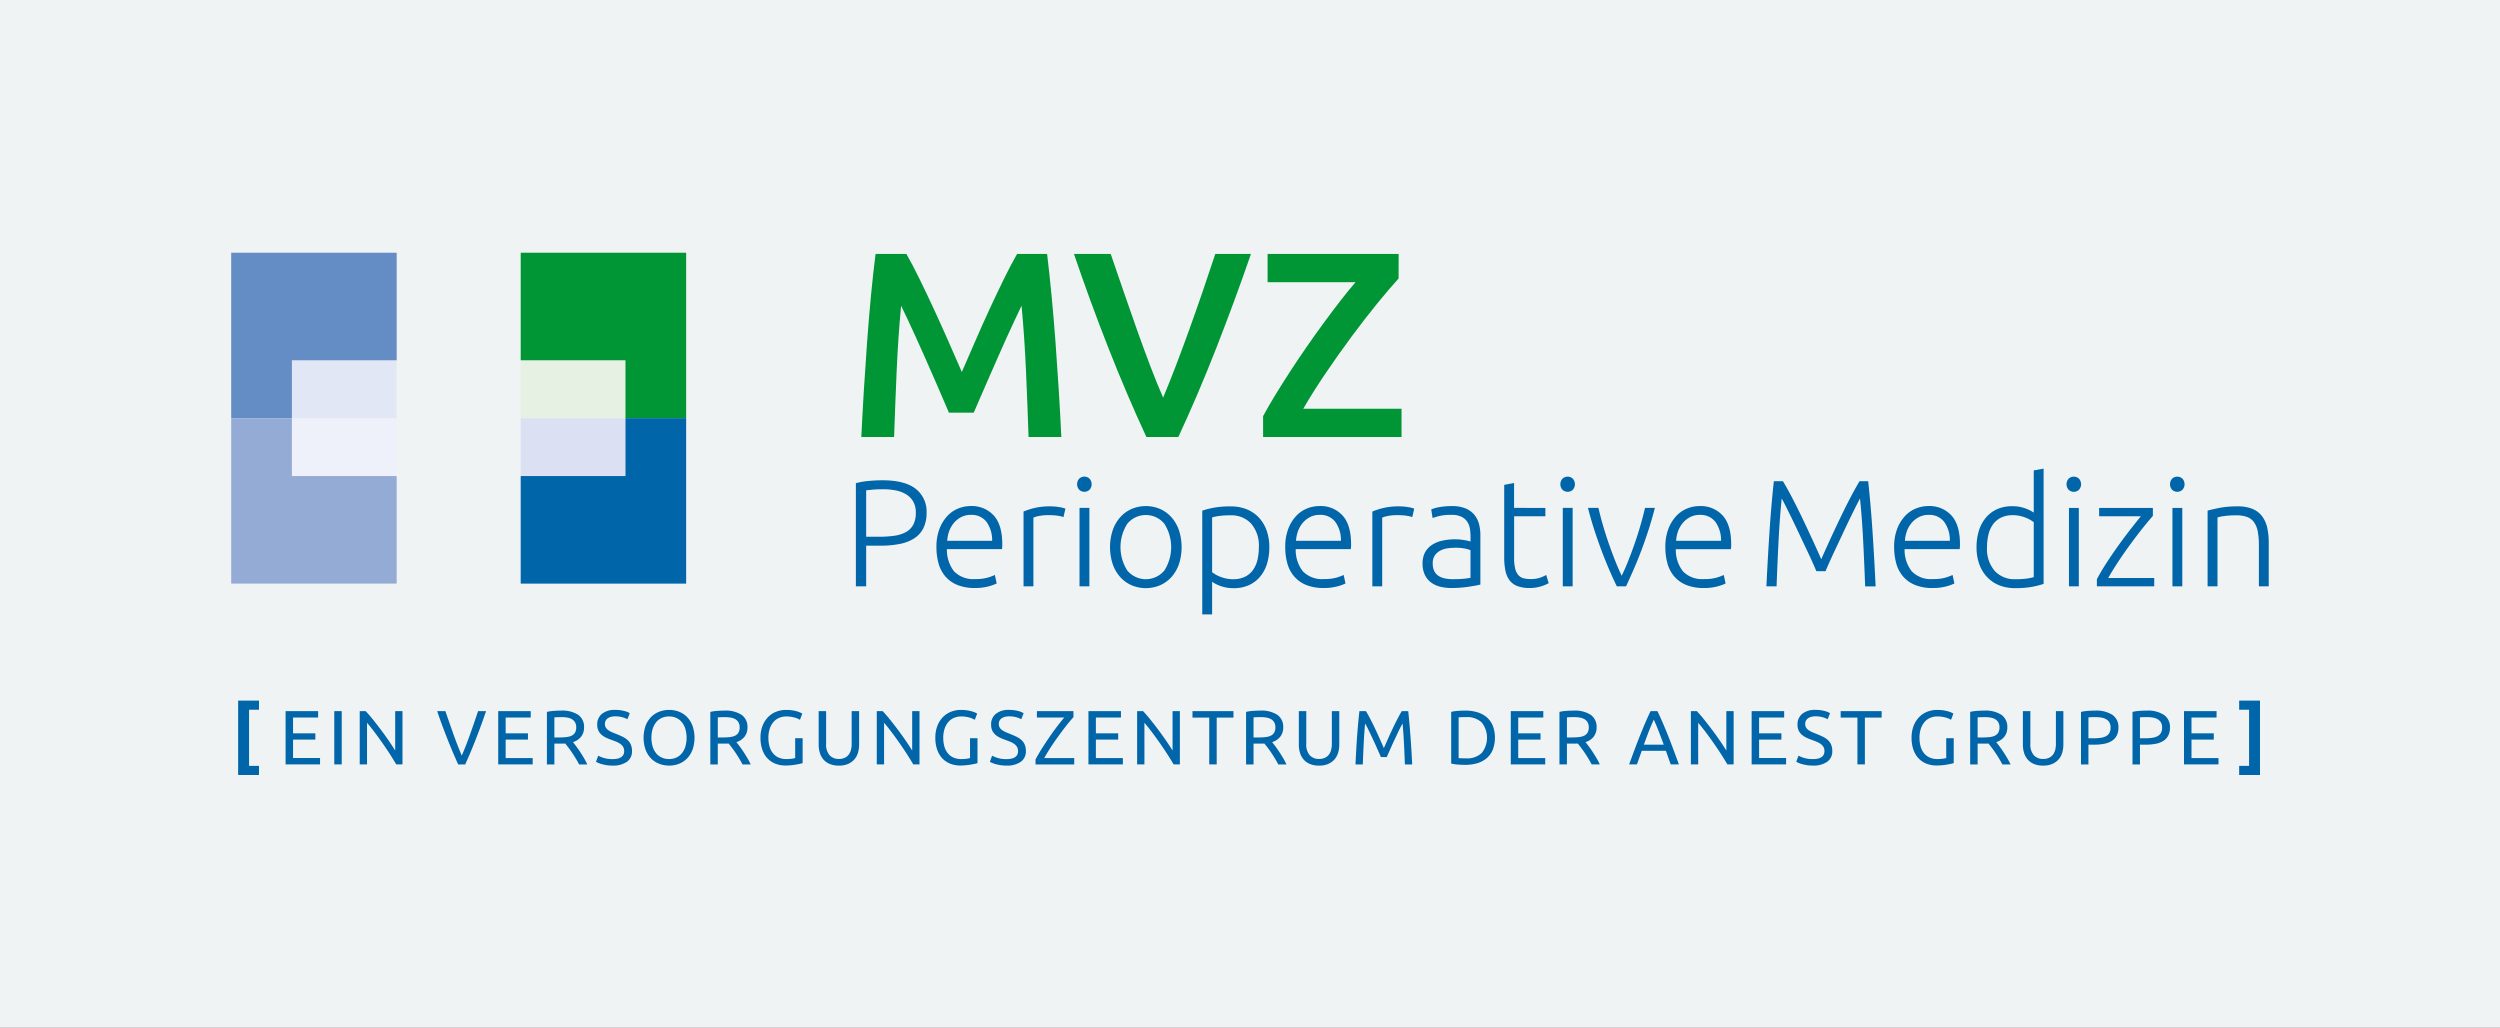
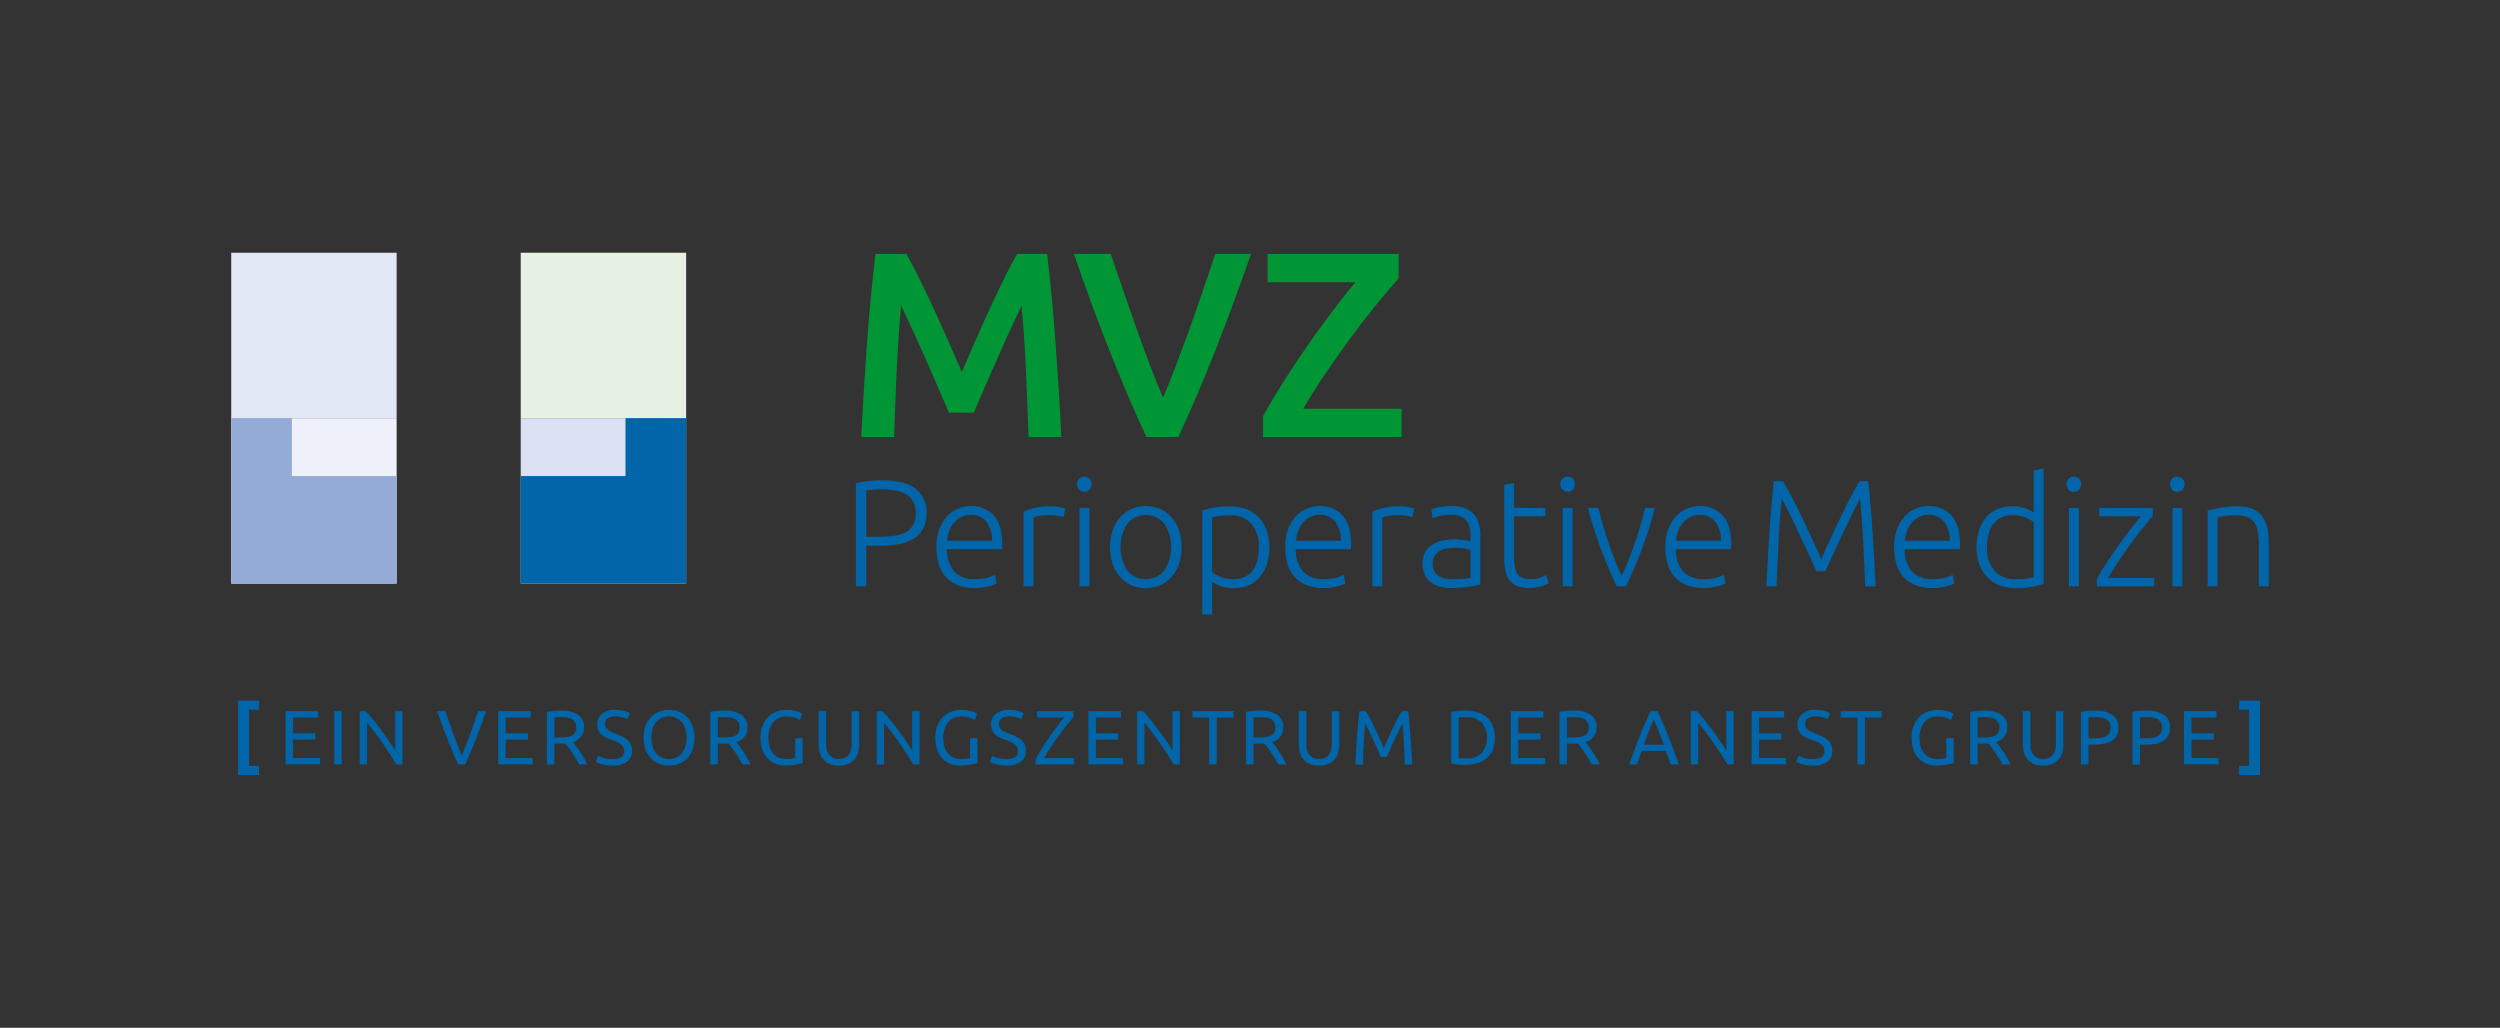
<svg xmlns="http://www.w3.org/2000/svg" width="450" height="185" viewBox="0 0 450 185">
  <rect x="0" y="0" width="450" height="185" fill="#333333" stroke="none" />
  <defs>
    <clipPath id="clip-Logo-MVZ-PerOpMedizin">
      <rect width="450" height="185" />
    </clipPath>
  </defs>
  <g id="Logo-MVZ-PerOpMedizin" clip-path="url(#clip-Logo-MVZ-PerOpMedizin)">
-     <rect width="450" height="185" fill="#f0f3f4" />
    <g id="Logo-MVZ-Perioperative-Medizin" transform="translate(41.62 45.493)">
      <path id="Pfad_1715" data-name="Pfad 1715" d="M133.937,76.536v29.776h29.777V76.536Z" transform="translate(-81.828 -46.759)" fill="#dbe1f2" />
      <path id="Pfad_1716" data-name="Pfad 1716" d="M133.937,0V29.776h29.777V0Z" transform="translate(-81.828)" fill="#e6f0e3" />
      <path id="Pfad_1717" data-name="Pfad 1717" d="M0,76.536v29.776H29.776V76.536Z" transform="translate(0 -46.759)" fill="#eef1f9" />
      <path id="Pfad_1718" data-name="Pfad 1718" d="M0,0V29.776H29.776V0Z" fill="#e1e7f4" />
-       <path id="Pfad_1719" data-name="Pfad 1719" d="M29.776,19.355V0H0V29.776H10.918V19.355Z" fill="#638dc4" />
      <path id="Pfad_1720" data-name="Pfad 1720" d="M29.776,86.958v19.355H0V76.536H10.918V86.958Z" transform="translate(0 -46.759)" fill="#93abd5" />
-       <path id="Pfad_1721" data-name="Pfad 1721" d="M133.937,19.355V0h29.777V29.776H152.8V19.355Z" transform="translate(-81.828)" fill="#009636" />
      <path id="Pfad_1722" data-name="Pfad 1722" d="M133.937,86.958v19.355h29.777V76.536H152.8V86.958Z" transform="translate(-81.828 -46.759)" fill="#0066a9" />
      <path id="Pfad_1723" data-name="Pfad 1723" d="M347.025,92.747q-.437,3.424-.823,7.465t-.7,8.345q-.314,4.3-.581,8.678t-.46,8.464h5.9q.194-5.753.46-11.84t.8-11.793q.523,1.046,1.236,2.591t1.522,3.3q.808,1.76,1.64,3.661t1.617,3.685q.785,1.783,1.45,3.352t1.141,2.663h4.47q.475-1.093,1.141-2.639t1.45-3.329q.785-1.783,1.617-3.685t1.64-3.685q.808-1.783,1.522-3.3t1.236-2.615q.533,5.706.8,11.793t.461,11.84h5.9q-.194-4.089-.461-8.393t-.581-8.559q-.314-4.255-.7-8.321t-.823-7.679h-5.4q-1.047,1.808-2.33,4.422t-2.615,5.492q-1.332,2.878-2.615,5.849T362.551,114q-1.094-2.52-2.4-5.492t-2.639-5.849q-1.332-2.876-2.615-5.492t-2.33-4.422Zm54.5,32.952q3.58-7.7,6.873-16.12t6.2-16.833h-6.422q-1.1,3.329-2.288,6.8t-2.407,6.847q-1.216,3.377-2.407,6.491t-2.288,5.73q-1.145-2.615-2.336-5.754t-2.383-6.491q-1.192-3.352-2.383-6.823l-2.336-6.8h-6.612q2.854,8.416,6.161,16.833t6.876,16.12Zm39.655-32.952H417.59v5.088h15.834q-1.284,1.474-2.734,3.352t-2.972,3.947q-1.522,2.068-3.067,4.3t-2.972,4.422q-1.426,2.188-2.687,4.256t-2.211,3.828V125.7H441.7v-5.088H424.009q1.759-3.042,4.066-6.443t4.684-6.61q2.377-3.21,4.612-5.944t3.8-4.446Z" transform="translate(-231.043 -92.533)" fill="#009636" />
      <path id="Pfad_1724" data-name="Pfad 1724" d="M344.252,194.285a13.307,13.307,0,0,0-2.308.4v18.572H343.8v-7.32h2.567a17.527,17.527,0,0,0,3.482-.314,7.433,7.433,0,0,0,2.608-1.011,4.668,4.668,0,0,0,1.639-1.83,6.021,6.021,0,0,0,.574-2.745,5.18,5.18,0,0,0-1.966-4.343q-1.966-1.529-5.981-1.529Q345.576,194.162,344.252,194.285Zm4.739,1.68a5.877,5.877,0,0,1,1.9.669,3.734,3.734,0,0,1,1.338,1.3,3.9,3.9,0,0,1,.505,2.076,4.457,4.457,0,0,1-.464,2.158,3.311,3.311,0,0,1-1.325,1.325,6.048,6.048,0,0,1-2.076.655,18.869,18.869,0,0,1-2.718.178H343.8v-8.357q.519-.054,1.243-.123t1.762-.068A12.373,12.373,0,0,1,348.99,195.965Zm7.838,13.178a6.043,6.043,0,0,0,1.229,2.335,5.667,5.667,0,0,0,2.158,1.529,8.231,8.231,0,0,0,3.168.546,9.055,9.055,0,0,0,2.472-.3,7.367,7.367,0,0,0,1.434-.519l-.328-1.529a9.545,9.545,0,0,1-1.229.464,7.722,7.722,0,0,1-2.294.273,4.791,4.791,0,0,1-3.824-1.393,6.241,6.241,0,0,1-1.284-3.988h9.914q.027-.191.041-.41t.014-.437q0-3.523-1.543-5.217a5.325,5.325,0,0,0-4.138-1.693,5.991,5.991,0,0,0-2.282.451,5.486,5.486,0,0,0-1.965,1.379,7.134,7.134,0,0,0-1.393,2.308,8.965,8.965,0,0,0-.533,3.236A10.849,10.849,0,0,0,356.829,209.143Zm1.557-4.083a6.1,6.1,0,0,1,.369-1.775,4.754,4.754,0,0,1,.874-1.489,4.338,4.338,0,0,1,1.311-1.024,3.71,3.71,0,0,1,1.707-.382,3.363,3.363,0,0,1,2.786,1.229,5.608,5.608,0,0,1,1.038,3.441Zm15.622-5.886a13.112,13.112,0,0,0-1.885.615v13.465H373.9V200.881a5.1,5.1,0,0,1,.915-.273,8.342,8.342,0,0,1,1.844-.164,10.138,10.138,0,0,1,1.762.123,3.973,3.973,0,0,1,.888.232l.355-1.529a5.1,5.1,0,0,0-1.079-.273,9.575,9.575,0,0,0-1.652-.137,11.727,11.727,0,0,0-2.922.314Zm9.969-.041H382.2v14.12h1.775Zm.027-5.258a1.354,1.354,0,0,0-1.857,0,1.491,1.491,0,0,0,0,1.994,1.354,1.354,0,0,0,1.857,0A1.491,1.491,0,0,0,384,193.876Zm16.1,9.3a6.916,6.916,0,0,0-1.338-2.335,6.018,6.018,0,0,0-2.035-1.5,6.586,6.586,0,0,0-5.189,0,6.013,6.013,0,0,0-2.035,1.5,6.91,6.91,0,0,0-1.338,2.335,9.853,9.853,0,0,0,0,6.063,6.753,6.753,0,0,0,1.338,2.322,6.089,6.089,0,0,0,2.035,1.488,6.586,6.586,0,0,0,5.189,0,6.094,6.094,0,0,0,2.035-1.488,6.759,6.759,0,0,0,1.338-2.321A9.853,9.853,0,0,0,400.1,203.175Zm-2.636,7.238a4.344,4.344,0,0,1-6.664,0,7.835,7.835,0,0,1,0-8.426,4.32,4.32,0,0,1,6.664,0,7.835,7.835,0,0,1,0,8.426Zm8.6-9.559a7.872,7.872,0,0,1,1.215-.259,14.6,14.6,0,0,1,2.117-.123,4.812,4.812,0,0,1,3.687,1.489,6.027,6.027,0,0,1,1.393,4.274,9.752,9.752,0,0,1-.246,2.226,5.217,5.217,0,0,1-.792,1.83,3.849,3.849,0,0,1-1.434,1.229,4.825,4.825,0,0,1-2.2.451,5.719,5.719,0,0,1-1.2-.123,6.944,6.944,0,0,1-1.065-.314,5.793,5.793,0,0,1-.86-.41,5.911,5.911,0,0,1-.615-.41v-9.86Zm0,11.58a6.3,6.3,0,0,0,1.489.751,6.7,6.7,0,0,0,2.417.4,6.44,6.44,0,0,0,2.718-.546,5.715,5.715,0,0,0,2.007-1.516,6.609,6.609,0,0,0,1.243-2.322,9.879,9.879,0,0,0,.423-2.963,8.851,8.851,0,0,0-.505-3.086,6.651,6.651,0,0,0-1.42-2.321,6.119,6.119,0,0,0-2.185-1.461,7.588,7.588,0,0,0-2.827-.505,16.313,16.313,0,0,0-3.114.246,16.009,16.009,0,0,0-2.021.519v18.681h1.775v-5.872Zm13.546-3.291a6.043,6.043,0,0,0,1.229,2.335A5.667,5.667,0,0,0,423,213.007a8.23,8.23,0,0,0,3.168.546,9.056,9.056,0,0,0,2.472-.3,7.368,7.368,0,0,0,1.434-.519l-.328-1.529a9.551,9.551,0,0,1-1.229.464,7.723,7.723,0,0,1-2.294.273,4.791,4.791,0,0,1-3.824-1.393,6.241,6.241,0,0,1-1.284-3.988h9.914q.027-.191.041-.41t.014-.437q0-3.523-1.543-5.217a5.325,5.325,0,0,0-4.138-1.693,5.992,5.992,0,0,0-2.282.451,5.487,5.487,0,0,0-1.965,1.379,7.133,7.133,0,0,0-1.393,2.308,8.965,8.965,0,0,0-.533,3.236,10.849,10.849,0,0,0,.382,2.963Zm1.557-4.083a6.1,6.1,0,0,1,.369-1.775,4.755,4.755,0,0,1,.874-1.489,4.337,4.337,0,0,1,1.311-1.024,3.71,3.71,0,0,1,1.707-.382,3.363,3.363,0,0,1,2.786,1.229,5.608,5.608,0,0,1,1.038,3.441Zm15.622-5.886a13.109,13.109,0,0,0-1.885.615v13.465h1.775V200.881a5.108,5.108,0,0,1,.915-.273,8.343,8.343,0,0,1,1.844-.164,10.136,10.136,0,0,1,1.762.123,3.973,3.973,0,0,1,.888.232l.355-1.529a5.1,5.1,0,0,0-1.079-.273,9.575,9.575,0,0,0-1.652-.137A11.727,11.727,0,0,0,436.8,199.174Zm11.129,12.645a3.265,3.265,0,0,1-1.147-.478,2.157,2.157,0,0,1-.737-.874,3.1,3.1,0,0,1-.259-1.338,2.475,2.475,0,0,1,.382-1.447,2.719,2.719,0,0,1,.983-.86,3.951,3.951,0,0,1,1.311-.41,10.262,10.262,0,0,1,1.366-.1,8.482,8.482,0,0,1,1.8.15,5.479,5.479,0,0,1,.956.287v4.971a12.322,12.322,0,0,1-1.325.178q-.778.068-1.816.068A6.938,6.938,0,0,1,447.925,211.819ZM446.942,199a6.6,6.6,0,0,0-1.434.41l.246,1.557q.355-.136,1.12-.355a9.108,9.108,0,0,1,2.321-.219,3.892,3.892,0,0,1,1.762.341,2.658,2.658,0,0,1,1.038.9,3.142,3.142,0,0,1,.478,1.256,9.274,9.274,0,0,1,.109,1.434v.874a2.108,2.108,0,0,0-.4-.123q-.287-.068-.683-.137t-.819-.109q-.424-.041-.806-.041a10.817,10.817,0,0,0-2.376.246,5.509,5.509,0,0,0-1.884.778,3.714,3.714,0,0,0-1.229,1.352,4.125,4.125,0,0,0-.437,1.966,4.711,4.711,0,0,0,.4,2.035,3.668,3.668,0,0,0,1.092,1.366,4.557,4.557,0,0,0,1.639.778,8.156,8.156,0,0,0,2.062.246q.874,0,1.707-.068t1.516-.178q.682-.109,1.2-.2a7.954,7.954,0,0,0,.792-.178v-8.9a7.542,7.542,0,0,0-.273-2.076,4.307,4.307,0,0,0-.874-1.652,4.06,4.06,0,0,0-1.57-1.092,6.26,6.26,0,0,0-2.362-.4,12.285,12.285,0,0,0-2.335.191Zm13.478-4.343-1.775.328v13a12.052,12.052,0,0,0,.218,2.458,4.253,4.253,0,0,0,.751,1.734,3.177,3.177,0,0,0,1.42,1.038,6.165,6.165,0,0,0,2.2.341,6.624,6.624,0,0,0,2.076-.314,6.417,6.417,0,0,0,1.338-.56l-.437-1.475a7.825,7.825,0,0,1-1.065.478,5.171,5.171,0,0,1-1.8.259,4.936,4.936,0,0,1-1.2-.137,1.859,1.859,0,0,1-.929-.546,2.722,2.722,0,0,1-.587-1.161,7.63,7.63,0,0,1-.2-1.953v-7.511h5.626v-1.5H460.42Zm10.542,4.479h-1.775v14.12h1.775Zm.027-5.258a1.354,1.354,0,0,0-1.857,0,1.491,1.491,0,0,0,0,1.994,1.354,1.354,0,0,0,1.857,0A1.491,1.491,0,0,0,470.99,193.876Zm7.63,14.776q-.6-1.516-1.165-3.141t-1.041-3.277q-.479-1.652-.808-3.1h-1.885q.494,1.94,1.1,3.824t1.279,3.687q.673,1.8,1.388,3.469t1.43,3.141h1.655q.687-1.475,1.415-3.141t1.4-3.469q.673-1.8,1.278-3.687t1.1-3.824h-1.776q-.329,1.448-.808,3.1t-1.041,3.277q-.562,1.625-1.165,3.141t-1.178,2.69q-.576-1.174-1.178-2.69Zm9.413.492a6.041,6.041,0,0,0,1.229,2.335,5.667,5.667,0,0,0,2.158,1.529,8.23,8.23,0,0,0,3.168.546,9.054,9.054,0,0,0,2.472-.3,7.367,7.367,0,0,0,1.434-.519l-.328-1.529a9.546,9.546,0,0,1-1.229.464,7.722,7.722,0,0,1-2.294.273,4.791,4.791,0,0,1-3.824-1.393,6.241,6.241,0,0,1-1.284-3.988h9.914q.027-.191.041-.41t.014-.437q0-3.523-1.543-5.217a5.325,5.325,0,0,0-4.138-1.693,5.992,5.992,0,0,0-2.281.451,5.487,5.487,0,0,0-1.966,1.379,7.134,7.134,0,0,0-1.393,2.308,8.966,8.966,0,0,0-.533,3.236A10.85,10.85,0,0,0,488.032,209.143Zm1.557-4.083a6.1,6.1,0,0,1,.369-1.775,4.753,4.753,0,0,1,.874-1.488,4.336,4.336,0,0,1,1.311-1.024,3.71,3.71,0,0,1,1.707-.382,3.362,3.362,0,0,1,2.786,1.229,5.608,5.608,0,0,1,1.038,3.441Zm26.9,5.462q.273-.682.778-1.8t1.133-2.444q.628-1.324,1.284-2.731t1.256-2.636q.6-1.229,1.065-2.158t.683-1.311q.354,3.414.56,7.415t.369,8.4H525.5q-.246-5.162-.56-9.887t-.778-9.04h-1.557q-.821,1.366-1.751,3.154T519.01,201.2q-.917,1.925-1.779,3.8t-1.519,3.373q-.657-1.5-1.519-3.373t-1.779-3.8q-.917-1.925-1.847-3.714t-1.751-3.154h-1.639q-.465,4.316-.778,9.04t-.56,9.887h1.83q.164-4.4.369-8.4t.56-7.415q.219.383.686,1.311t1.07,2.158q.6,1.229,1.262,2.636t1.289,2.731q.631,1.325,1.139,2.444t.782,1.8Zm12.727-1.379a6.042,6.042,0,0,0,1.229,2.335,5.668,5.668,0,0,0,2.158,1.529,8.229,8.229,0,0,0,3.168.546,9.053,9.053,0,0,0,2.472-.3,7.372,7.372,0,0,0,1.434-.519l-.328-1.529a9.554,9.554,0,0,1-1.229.464,7.722,7.722,0,0,1-2.294.273A4.791,4.791,0,0,1,532,210.549a6.241,6.241,0,0,1-1.284-3.988h9.914q.027-.191.041-.41t.014-.437q0-3.523-1.543-5.217a5.325,5.325,0,0,0-4.138-1.693,5.991,5.991,0,0,0-2.281.451,5.486,5.486,0,0,0-1.966,1.379,7.136,7.136,0,0,0-1.393,2.308,8.964,8.964,0,0,0-.532,3.236A10.841,10.841,0,0,0,529.218,209.143Zm1.557-4.083a6.1,6.1,0,0,1,.369-1.775,4.754,4.754,0,0,1,.874-1.489,4.34,4.34,0,0,1,1.311-1.024,3.71,3.71,0,0,1,1.707-.382,3.363,3.363,0,0,1,2.786,1.229,5.609,5.609,0,0,1,1.038,3.441Zm24.963-13-1.775.328v7.593a6.34,6.34,0,0,0-1.489-.751,6.7,6.7,0,0,0-2.417-.4,6.439,6.439,0,0,0-2.718.546,5.652,5.652,0,0,0-2.007,1.529,6.749,6.749,0,0,0-1.243,2.335,9.875,9.875,0,0,0-.423,2.963,8.843,8.843,0,0,0,.505,3.086,6.63,6.63,0,0,0,1.42,2.321,6.1,6.1,0,0,0,2.185,1.461,7.59,7.59,0,0,0,2.827.505,16.312,16.312,0,0,0,3.114-.246,15.957,15.957,0,0,0,2.021-.519Zm-1.775,19.528a7.833,7.833,0,0,1-1.215.259,14.608,14.608,0,0,1-2.117.123,4.811,4.811,0,0,1-3.687-1.488,6.026,6.026,0,0,1-1.393-4.274,9.755,9.755,0,0,1,.246-2.226,5.214,5.214,0,0,1,.792-1.83,3.962,3.962,0,0,1,1.434-1.243,4.706,4.706,0,0,1,2.2-.464,5.722,5.722,0,0,1,1.2.123,6.987,6.987,0,0,1,1.065.314,5.873,5.873,0,0,1,.86.41,6.04,6.04,0,0,1,.615.41Zm8.111-12.454H560.3v14.12h1.775v-14.12Zm.027-5.258a1.354,1.354,0,0,0-1.857,0,1.491,1.491,0,0,0,0,1.994,1.354,1.354,0,0,0,1.857,0A1.491,1.491,0,0,0,562.1,193.876Zm13.3,5.258h-9.668v1.5h7.511q-.719.887-1.793,2.26t-2.2,2.937q-1.129,1.564-2.174,3.179t-1.751,2.957v1.284h10.324v-1.5h-8.285q.849-1.5,1.972-3.182t2.267-3.225q1.144-1.545,2.152-2.8t1.648-1.96v-1.448Zm5.3,0h-1.775v14.12H580.7v-14.12Zm.027-5.258a1.354,1.354,0,0,0-1.857,0,1.491,1.491,0,0,0,0,1.994,1.354,1.354,0,0,0,1.857,0A1.491,1.491,0,0,0,580.727,193.876Zm4.534,19.378h1.775v-12.4a6.7,6.7,0,0,1,1.188-.246,14.96,14.96,0,0,1,2.171-.137,5.707,5.707,0,0,1,1.953.287,2.654,2.654,0,0,1,1.256.942,4.241,4.241,0,0,1,.683,1.693,13.38,13.38,0,0,1,.2,2.54v7.32h1.775V205.36a11.989,11.989,0,0,0-.273-2.649,5.412,5.412,0,0,0-.915-2.062,4.137,4.137,0,0,0-1.721-1.325,6.826,6.826,0,0,0-2.69-.464,16.72,16.72,0,0,0-3.277.273q-1.338.273-2.13.492v13.629Z" transform="translate(-229.507 -153.207)" fill="#0066a9" />
      <path id="Pfad_1725" data-name="Pfad 1725" d="M56.147,312.8H59.9v-1.647H58.113V301.051H59.9V299.4H56.147Zm14.742-1.91v-1.149H66.031v-3.322h4.014V305.3H66.031v-2.852h4.513V301.3H64.688v9.593Zm2.561,0h1.343V301.3H73.45Zm12.278,0V301.3H84.413v7.1q-.443-.734-1.087-1.675t-1.37-1.917q-.727-.976-1.467-1.9T79.1,301.3H78.032v9.593h1.315V303.4q.387.443.844,1.024t.941,1.239q.484.658.976,1.363t.948,1.391q.457.685.851,1.322t.7,1.149ZM99.336,301.3q-.734,2.187-1.453,4.215T96.4,309.3q-.761-1.772-1.481-3.793T93.452,301.3H91.971q.512,1.523,1,2.817t.948,2.457q.464,1.163.914,2.222t.921,2.1h1.26q.47-1.038.921-2.1t.907-2.222q.457-1.163.934-2.457t1-2.817Zm9.828,9.593v-1.149H104.3v-3.322h4.014V305.3H104.3v-2.852h4.513V301.3h-5.855v9.593Zm8.742-5.025a2.657,2.657,0,0,0,.505-1.633,2.615,2.615,0,0,0-1.059-2.27,5.243,5.243,0,0,0-3.08-.761q-.581,0-1.28.048a7.6,7.6,0,0,0-1.267.187v9.455h1.343v-3.751h1.585q.187,0,.367-.014.263.319.588.748t.658.921q.332.491.658,1.031t.6,1.066h1.467a11.593,11.593,0,0,0-.6-1.149q-.353-.6-.713-1.142t-.7-1q-.339-.45-.561-.727a2.978,2.978,0,0,0,1.488-1.01Zm-2.506-3.405a2.455,2.455,0,0,1,.831.291,1.539,1.539,0,0,1,.561.568,1.779,1.779,0,0,1,.208.9,1.832,1.832,0,0,1-.208.934,1.4,1.4,0,0,1-.588.547,2.828,2.828,0,0,1-.934.263,10.092,10.092,0,0,1-1.246.069h-.955v-3.613q.457-.042,1.315-.042a5.938,5.938,0,0,1,1.017.083Zm6.527,7.254a6.026,6.026,0,0,1-.969-.4l-.4,1.107q.152.083.422.2a4.92,4.92,0,0,0,.644.221,7.809,7.809,0,0,0,.851.18,6.682,6.682,0,0,0,1.045.076,4.311,4.311,0,0,0,2.6-.678,2.262,2.262,0,0,0,.921-1.938,2.892,2.892,0,0,0-.208-1.156,2.387,2.387,0,0,0-.588-.824,3.726,3.726,0,0,0-.9-.6q-.519-.249-1.142-.5-.443-.166-.81-.332a3.671,3.671,0,0,1-.644-.367,1.5,1.5,0,0,1-.429-.464,1.279,1.279,0,0,1-.152-.651,1.2,1.2,0,0,1,.145-.6,1.234,1.234,0,0,1,.395-.422,1.846,1.846,0,0,1,.581-.249,2.964,2.964,0,0,1,.72-.083,4.649,4.649,0,0,1,1.336.173,3.8,3.8,0,0,1,.865.353l.429-1.094a3.628,3.628,0,0,0-1.045-.408,6.252,6.252,0,0,0-1.585-.187,3.621,3.621,0,0,0-2.367.706,2.4,2.4,0,0,0-.858,1.966,2.435,2.435,0,0,0,.2,1.038,2.288,2.288,0,0,0,.547.741,3.483,3.483,0,0,0,.817.54,8.772,8.772,0,0,0,1,.408q.457.166.865.332a3.517,3.517,0,0,1,.727.395,1.808,1.808,0,0,1,.505.54,1.441,1.441,0,0,1,.187.754q0,1.44-2.1,1.44a4.976,4.976,0,0,1-1.592-.221Zm7.565-1.453a4.488,4.488,0,0,0,1,1.571,4.119,4.119,0,0,0,1.467.948,4.964,4.964,0,0,0,1.779.318,4.816,4.816,0,0,0,1.751-.318,4.081,4.081,0,0,0,1.447-.948,4.546,4.546,0,0,0,.99-1.571,6.621,6.621,0,0,0,0-4.347,4.55,4.55,0,0,0-.99-1.571,4.087,4.087,0,0,0-1.447-.948,4.816,4.816,0,0,0-1.751-.318,4.965,4.965,0,0,0-1.779.318,4.125,4.125,0,0,0-1.467.948,4.492,4.492,0,0,0-1,1.571,6.621,6.621,0,0,0,0,4.347Zm1.267-3.758a3.544,3.544,0,0,1,.63-1.211,2.757,2.757,0,0,1,1-.768,3.134,3.134,0,0,1,1.322-.27,3.088,3.088,0,0,1,1.315.27,2.776,2.776,0,0,1,.99.768,3.552,3.552,0,0,1,.63,1.211,5.782,5.782,0,0,1,0,3.17,3.55,3.55,0,0,1-.63,1.211,2.776,2.776,0,0,1-.99.768,3.087,3.087,0,0,1-1.315.27,3.134,3.134,0,0,1-1.322-.27,2.757,2.757,0,0,1-1-.768,3.543,3.543,0,0,1-.63-1.211A5.782,5.782,0,0,1,130.758,304.5Zm16.563,1.364a2.657,2.657,0,0,0,.505-1.633,2.615,2.615,0,0,0-1.059-2.27,5.243,5.243,0,0,0-3.08-.761q-.581,0-1.28.048a7.6,7.6,0,0,0-1.267.187v9.454h1.343v-3.751h1.585q.187,0,.367-.014.263.319.588.748t.658.921q.332.491.658,1.031t.6,1.066h1.467a11.6,11.6,0,0,0-.6-1.149q-.353-.595-.713-1.142t-.7-1q-.339-.45-.561-.727A2.978,2.978,0,0,0,147.321,305.868Zm-2.506-3.405a2.454,2.454,0,0,1,.831.291,1.539,1.539,0,0,1,.561.568,1.778,1.778,0,0,1,.208.9,1.832,1.832,0,0,1-.208.934,1.405,1.405,0,0,1-.588.547,2.827,2.827,0,0,1-.934.263,10.092,10.092,0,0,1-1.246.069h-.955v-3.613q.457-.041,1.315-.042a5.932,5.932,0,0,1,1.017.083Zm11.593,7.281a4.569,4.569,0,0,1-.588.118,6.7,6.7,0,0,1-.99.062,3.368,3.368,0,0,1-1.419-.277,2.762,2.762,0,0,1-1.01-.782,3.36,3.36,0,0,1-.609-1.211,5.706,5.706,0,0,1-.2-1.564,5.082,5.082,0,0,1,.235-1.6,3.588,3.588,0,0,1,.658-1.211,2.787,2.787,0,0,1,1.024-.761,3.3,3.3,0,0,1,1.336-.263,5.365,5.365,0,0,1,1.357.173,3.63,3.63,0,0,1,1.066.436l.429-1.121a3.094,3.094,0,0,0-.311-.166,4.263,4.263,0,0,0-.588-.222,6.682,6.682,0,0,0-.865-.194,7.193,7.193,0,0,0-1.156-.083,4.815,4.815,0,0,0-1.793.332,4.172,4.172,0,0,0-1.46.969,4.634,4.634,0,0,0-.99,1.571,5.819,5.819,0,0,0-.367,2.139,6.425,6.425,0,0,0,.325,2.132,4.372,4.372,0,0,0,.921,1.564,3.914,3.914,0,0,0,1.426.969,4.916,4.916,0,0,0,1.841.332q.5,0,.983-.048t.893-.118q.408-.069.72-.138t.478-.125v-4.485h-1.343v3.571Zm9.5,1.066a3.128,3.128,0,0,0,1.135-.8,3.2,3.2,0,0,0,.664-1.2,5.026,5.026,0,0,0,.215-1.5V301.3h-1.343v5.869a4.086,4.086,0,0,1-.166,1.239,2.26,2.26,0,0,1-.471.851,1.864,1.864,0,0,1-.727.491,2.628,2.628,0,0,1-.934.159,2.22,2.22,0,0,1-1.661-.651,2.9,2.9,0,0,1-.637-2.09V301.3h-1.343v6.022a5.019,5.019,0,0,0,.215,1.495,3.246,3.246,0,0,0,.657,1.2,3.048,3.048,0,0,0,1.135.8,4.2,4.2,0,0,0,1.633.291,4.148,4.148,0,0,0,1.627-.291Zm12.88.083V301.3h-1.315v7.1q-.443-.734-1.087-1.675t-1.37-1.917q-.727-.976-1.467-1.9t-1.391-1.613H171.1v9.593h1.315V303.4q.387.443.844,1.024t.941,1.239q.484.658.976,1.363t.948,1.391q.457.685.851,1.322t.7,1.149Zm9.095-1.149a4.568,4.568,0,0,1-.588.118,6.685,6.685,0,0,1-.99.062,3.367,3.367,0,0,1-1.419-.277,2.762,2.762,0,0,1-1.011-.782,3.361,3.361,0,0,1-.609-1.211,5.706,5.706,0,0,1-.2-1.564,5.083,5.083,0,0,1,.235-1.6,3.589,3.589,0,0,1,.658-1.211,2.787,2.787,0,0,1,1.024-.761,3.3,3.3,0,0,1,1.336-.263,5.363,5.363,0,0,1,1.357.173,3.63,3.63,0,0,1,1.066.436l.429-1.121a3.1,3.1,0,0,0-.311-.166,4.258,4.258,0,0,0-.588-.221,6.678,6.678,0,0,0-.865-.194,7.191,7.191,0,0,0-1.156-.083,4.816,4.816,0,0,0-1.793.332,4.172,4.172,0,0,0-1.46.969,4.635,4.635,0,0,0-.99,1.571,5.819,5.819,0,0,0-.367,2.139,6.425,6.425,0,0,0,.325,2.132,4.372,4.372,0,0,0,.921,1.564,3.913,3.913,0,0,0,1.426.969,4.915,4.915,0,0,0,1.841.332q.5,0,.983-.048t.893-.118q.408-.069.72-.138t.478-.125v-4.485h-1.343Zm4.942-.028a6.02,6.02,0,0,1-.969-.4l-.4,1.107q.152.083.422.2a4.921,4.921,0,0,0,.644.221,7.816,7.816,0,0,0,.851.18,6.681,6.681,0,0,0,1.045.076,4.311,4.311,0,0,0,2.6-.678,2.263,2.263,0,0,0,.921-1.938,2.893,2.893,0,0,0-.208-1.156,2.387,2.387,0,0,0-.588-.824,3.725,3.725,0,0,0-.9-.6q-.519-.249-1.142-.5-.443-.166-.81-.332a3.673,3.673,0,0,1-.644-.367,1.5,1.5,0,0,1-.429-.464,1.279,1.279,0,0,1-.152-.651,1.2,1.2,0,0,1,.145-.6,1.234,1.234,0,0,1,.395-.422,1.846,1.846,0,0,1,.581-.249,2.962,2.962,0,0,1,.72-.083,4.647,4.647,0,0,1,1.336.173,3.8,3.8,0,0,1,.865.353l.429-1.094a3.628,3.628,0,0,0-1.045-.408,6.253,6.253,0,0,0-1.585-.187,3.621,3.621,0,0,0-2.367.706,2.4,2.4,0,0,0-.858,1.966,2.435,2.435,0,0,0,.2,1.038,2.288,2.288,0,0,0,.547.741,3.483,3.483,0,0,0,.817.54,8.772,8.772,0,0,0,1,.408q.457.166.865.332a3.517,3.517,0,0,1,.727.395,1.809,1.809,0,0,1,.505.54,1.441,1.441,0,0,1,.187.754q0,1.44-2.1,1.44A4.976,4.976,0,0,1,192.828,309.717ZM206.5,301.3h-6.575v1.149h4.928q-.374.429-.824,1t-.927,1.218q-.478.651-.962,1.357t-.934,1.4q-.45.692-.844,1.357t-.685,1.218v.9h6.963v-1.149h-5.4q.346-.623.775-1.315t.907-1.391q.478-.7.976-1.384t.969-1.3q.47-.616.893-1.121t.741-.865V301.3Zm8.9,9.593v-1.149h-4.859v-3.322h4.014V305.3h-4.014v-2.852h4.513V301.3H209.2v9.593Zm10.257,0V301.3h-1.315v7.1q-.443-.734-1.087-1.675t-1.37-1.917q-.727-.976-1.467-1.9t-1.391-1.613h-1.066v9.593h1.315V303.4q.387.443.844,1.024t.941,1.239q.484.658.976,1.363t.948,1.391q.457.685.851,1.322t.7,1.149Zm2.27-9.593v1.163h3.018v8.43h1.343v-8.43h3.018V301.3Zm15.829,4.568a2.657,2.657,0,0,0,.505-1.633,2.615,2.615,0,0,0-1.059-2.27,5.243,5.243,0,0,0-3.08-.761q-.581,0-1.28.048a7.6,7.6,0,0,0-1.267.187v9.455h1.343v-3.751h1.585q.187,0,.367-.014.263.319.588.748t.658.921q.332.491.658,1.031t.6,1.066h1.467a11.6,11.6,0,0,0-.6-1.149q-.353-.595-.713-1.142t-.7-1q-.339-.45-.561-.727a2.978,2.978,0,0,0,1.488-1.01Zm-2.506-3.405a2.453,2.453,0,0,1,.831.291,1.538,1.538,0,0,1,.561.568,1.778,1.778,0,0,1,.208.9,1.832,1.832,0,0,1-.208.934,1.4,1.4,0,0,1-.588.547,2.827,2.827,0,0,1-.934.263,10.086,10.086,0,0,1-1.246.069h-.955v-3.613q.457-.042,1.315-.042A5.934,5.934,0,0,1,241.256,302.463Zm11.088,8.347a3.127,3.127,0,0,0,1.135-.8,3.2,3.2,0,0,0,.664-1.2,5.028,5.028,0,0,0,.215-1.495V301.3h-1.343v5.869a4.086,4.086,0,0,1-.166,1.239,2.259,2.259,0,0,1-.471.851,1.864,1.864,0,0,1-.727.491,2.628,2.628,0,0,1-.934.159,2.22,2.22,0,0,1-1.661-.651,2.9,2.9,0,0,1-.637-2.09V301.3h-1.343v6.022a5.019,5.019,0,0,0,.215,1.495,3.246,3.246,0,0,0,.658,1.2,3.048,3.048,0,0,0,1.135.8,4.2,4.2,0,0,0,1.633.291,4.148,4.148,0,0,0,1.626-.291Zm10.569-1.246q.138-.332.367-.844t.491-1.107q.263-.6.561-1.225t.561-1.19q.263-.561.491-1t.367-.678q.152,1.634.249,3.537t.166,3.841h1.315q-.236-4.955-.706-9.593H265.6q-.374.609-.8,1.44t-.858,1.737q-.429.907-.831,1.813l-.734,1.654q-.332-.747-.734-1.654t-.831-1.813q-.429-.906-.858-1.737t-.8-1.44h-1.177q-.125,1.038-.228,2.2t-.194,2.388q-.09,1.225-.159,2.492t-.125,2.512h1.315q.069-1.938.166-3.841t.249-3.537q.138.236.367.678t.491,1q.263.561.561,1.19t.561,1.225q.263.6.491,1.107t.367.844Zm19.075-5.641a4.011,4.011,0,0,0-1.094-1.523,4.639,4.639,0,0,0-1.689-.9,7.431,7.431,0,0,0-2.159-.3q-.581,0-1.28.048a7.6,7.6,0,0,0-1.267.187v9.3a7.573,7.573,0,0,0,1.267.187q.7.048,1.28.048a7.426,7.426,0,0,0,2.159-.3,4.635,4.635,0,0,0,1.689-.9,4.008,4.008,0,0,0,1.094-1.523,6.247,6.247,0,0,0,0-4.333Zm-5.71,5.862q-.311-.014-.436-.028v-7.337q.125-.014.436-.028t.879-.014a3.793,3.793,0,0,1,2.852.976,4.441,4.441,0,0,1,0,5.468,3.793,3.793,0,0,1-2.852.976Q276.589,309.8,276.278,309.786Zm15.151,1.107v-1.149h-4.859v-3.322h4.014V305.3h-4.014v-2.852h4.513V301.3h-5.855v9.593Zm8.742-5.025a2.657,2.657,0,0,0,.505-1.633,2.615,2.615,0,0,0-1.059-2.27,5.243,5.243,0,0,0-3.08-.761q-.581,0-1.28.048a7.6,7.6,0,0,0-1.267.187v9.455h1.343v-3.751h1.585q.187,0,.367-.014.263.319.588.748t.658.921q.332.491.657,1.031t.6,1.066h1.467a11.614,11.614,0,0,0-.6-1.149q-.353-.595-.713-1.142t-.7-1q-.339-.45-.561-.727A2.978,2.978,0,0,0,300.17,305.868Zm-2.505-3.405a2.455,2.455,0,0,1,.831.291,1.54,1.54,0,0,1,.561.568,1.779,1.779,0,0,1,.208.9,1.832,1.832,0,0,1-.208.934,1.4,1.4,0,0,1-.588.547,2.827,2.827,0,0,1-.934.263,10.087,10.087,0,0,1-1.246.069h-.955v-3.613q.457-.042,1.315-.042A5.939,5.939,0,0,1,297.664,302.463Zm17.822,8.43q-.554-1.523-1.038-2.817t-.948-2.457q-.464-1.163-.921-2.222t-.955-2.1h-1.232q-.5,1.038-.955,2.1t-.921,2.222q-.464,1.163-.948,2.457t-1.038,2.817h1.4l.872-2.45h4.347q.221.623.429,1.225t.443,1.225Zm-6.3-3.558q.429-1.2.865-2.332t.921-2.166q.47,1.038.907,2.166t.879,2.332Zm16.154,3.558V301.3h-1.315v7.1q-.443-.734-1.087-1.675t-1.37-1.917q-.727-.976-1.467-1.9t-1.391-1.613h-1.066v9.593h1.315V303.4q.387.443.844,1.024t.941,1.239q.484.658.976,1.363t.948,1.391q.457.685.851,1.322t.7,1.149Zm9.441,0v-1.149h-4.859v-3.322h4.014V305.3h-4.014v-2.852h4.513V301.3h-5.855v9.593Zm3.2-1.177a6.024,6.024,0,0,1-.969-.4l-.4,1.107q.152.083.422.2a4.92,4.92,0,0,0,.644.221,7.815,7.815,0,0,0,.851.18,6.682,6.682,0,0,0,1.045.076,4.311,4.311,0,0,0,2.6-.678,2.263,2.263,0,0,0,.921-1.938,2.892,2.892,0,0,0-.208-1.156,2.386,2.386,0,0,0-.588-.824,3.724,3.724,0,0,0-.9-.6q-.519-.249-1.142-.5-.443-.166-.81-.332a3.676,3.676,0,0,1-.644-.367,1.5,1.5,0,0,1-.429-.464,1.279,1.279,0,0,1-.152-.651,1.2,1.2,0,0,1,.145-.6,1.234,1.234,0,0,1,.395-.422,1.847,1.847,0,0,1,.581-.249,2.962,2.962,0,0,1,.72-.083,4.646,4.646,0,0,1,1.336.173,3.8,3.8,0,0,1,.865.353l.429-1.094a3.629,3.629,0,0,0-1.045-.408,6.254,6.254,0,0,0-1.585-.187,3.621,3.621,0,0,0-2.367.706,2.4,2.4,0,0,0-.858,1.966,2.434,2.434,0,0,0,.2,1.038,2.288,2.288,0,0,0,.547.741,3.485,3.485,0,0,0,.817.54,8.775,8.775,0,0,0,1,.408q.457.166.865.332a3.52,3.52,0,0,1,.727.395,1.808,1.808,0,0,1,.505.54,1.44,1.44,0,0,1,.187.754q0,1.44-2.1,1.44a4.976,4.976,0,0,1-1.592-.221ZM344.6,301.3v1.163h3.018v8.43h1.343v-8.43h3.018V301.3Zm19.006,8.444a4.568,4.568,0,0,1-.588.118,6.7,6.7,0,0,1-.99.062,3.368,3.368,0,0,1-1.419-.277,2.762,2.762,0,0,1-1.011-.782,3.362,3.362,0,0,1-.609-1.211,5.709,5.709,0,0,1-.2-1.564,5.081,5.081,0,0,1,.235-1.6,3.589,3.589,0,0,1,.658-1.211,2.787,2.787,0,0,1,1.024-.761,3.3,3.3,0,0,1,1.336-.263,5.361,5.361,0,0,1,1.357.173,3.63,3.63,0,0,1,1.066.436l.429-1.121a3.1,3.1,0,0,0-.311-.166,4.258,4.258,0,0,0-.588-.221,6.671,6.671,0,0,0-.865-.194,7.19,7.19,0,0,0-1.156-.083,4.815,4.815,0,0,0-1.793.332,4.171,4.171,0,0,0-1.46.969,4.635,4.635,0,0,0-.99,1.571,5.819,5.819,0,0,0-.367,2.139,6.426,6.426,0,0,0,.325,2.132,4.372,4.372,0,0,0,.921,1.564,3.914,3.914,0,0,0,1.426.969,4.916,4.916,0,0,0,1.841.332q.5,0,.983-.048t.893-.118q.408-.069.72-.138t.478-.125v-4.485H363.6Zm10.486-3.876a2.657,2.657,0,0,0,.505-1.633,2.615,2.615,0,0,0-1.059-2.27,5.243,5.243,0,0,0-3.08-.761q-.581,0-1.28.048a7.6,7.6,0,0,0-1.267.187v9.455h1.343v-3.751h1.585q.187,0,.367-.014.263.319.588.748t.658.921q.332.491.658,1.031t.6,1.066h1.467a11.587,11.587,0,0,0-.6-1.149q-.353-.6-.713-1.142t-.7-1q-.339-.45-.561-.727A2.978,2.978,0,0,0,374.089,305.868Zm-2.506-3.405a2.454,2.454,0,0,1,.831.291,1.54,1.54,0,0,1,.561.568,1.779,1.779,0,0,1,.208.9,1.832,1.832,0,0,1-.208.934,1.405,1.405,0,0,1-.588.547,2.827,2.827,0,0,1-.934.263,10.087,10.087,0,0,1-1.246.069h-.955v-3.613q.457-.042,1.315-.042A5.938,5.938,0,0,1,371.583,302.463Zm11.088,8.347a3.127,3.127,0,0,0,1.135-.8,3.2,3.2,0,0,0,.664-1.2,5.027,5.027,0,0,0,.215-1.495V301.3h-1.343v5.869a4.086,4.086,0,0,1-.166,1.239,2.259,2.259,0,0,1-.471.851,1.865,1.865,0,0,1-.727.491,2.628,2.628,0,0,1-.934.159,2.22,2.22,0,0,1-1.661-.651,2.9,2.9,0,0,1-.637-2.09V301.3H377.4v6.022a5.02,5.02,0,0,0,.215,1.495,3.246,3.246,0,0,0,.658,1.2,3.049,3.049,0,0,0,1.135.8,4.2,4.2,0,0,0,1.633.291,4.148,4.148,0,0,0,1.626-.291Zm6.451-9.558a7.6,7.6,0,0,0-1.267.187v9.455H389.2v-3.558h1.066a9,9,0,0,0,1.813-.166,3.918,3.918,0,0,0,1.363-.533,2.441,2.441,0,0,0,.858-.955,3.114,3.114,0,0,0,.3-1.419,2.623,2.623,0,0,0-1.087-2.291,5.34,5.34,0,0,0-3.108-.768Q389.821,301.2,389.121,301.252Zm2.415,1.211a2.515,2.515,0,0,1,.851.3,1.618,1.618,0,0,1,.581.574,1.763,1.763,0,0,1,.215.914,1.953,1.953,0,0,1-.208.955,1.5,1.5,0,0,1-.588.588,2.813,2.813,0,0,1-.934.3,7.8,7.8,0,0,1-1.246.09H389.2v-3.765q.457-.042,1.315-.042A6.053,6.053,0,0,1,391.537,302.463Zm6.859-1.211a7.607,7.607,0,0,0-1.267.187v9.455h1.343v-3.558h1.066a8.995,8.995,0,0,0,1.813-.166,3.919,3.919,0,0,0,1.364-.533,2.441,2.441,0,0,0,.858-.955,3.113,3.113,0,0,0,.3-1.419,2.623,2.623,0,0,0-1.087-2.291,5.34,5.34,0,0,0-3.108-.768Q399.095,301.2,398.4,301.252Zm2.415,1.211a2.515,2.515,0,0,1,.851.3,1.617,1.617,0,0,1,.581.574,1.763,1.763,0,0,1,.215.914,1.952,1.952,0,0,1-.208.955,1.5,1.5,0,0,1-.588.588,2.813,2.813,0,0,1-.934.3,7.8,7.8,0,0,1-1.246.09h-1.011v-3.765q.457-.042,1.315-.042A6.053,6.053,0,0,1,400.811,302.463Zm11.794,8.43v-1.149h-4.859v-3.322h4.014V305.3h-4.014v-2.852h4.513V301.3H406.4v9.593ZM420.08,299.4h-3.751v1.647h1.786v10.105h-1.786V312.8h3.751Z" transform="translate(-54.901 -218.789)" fill="#0066a9" />
    </g>
  </g>
</svg>